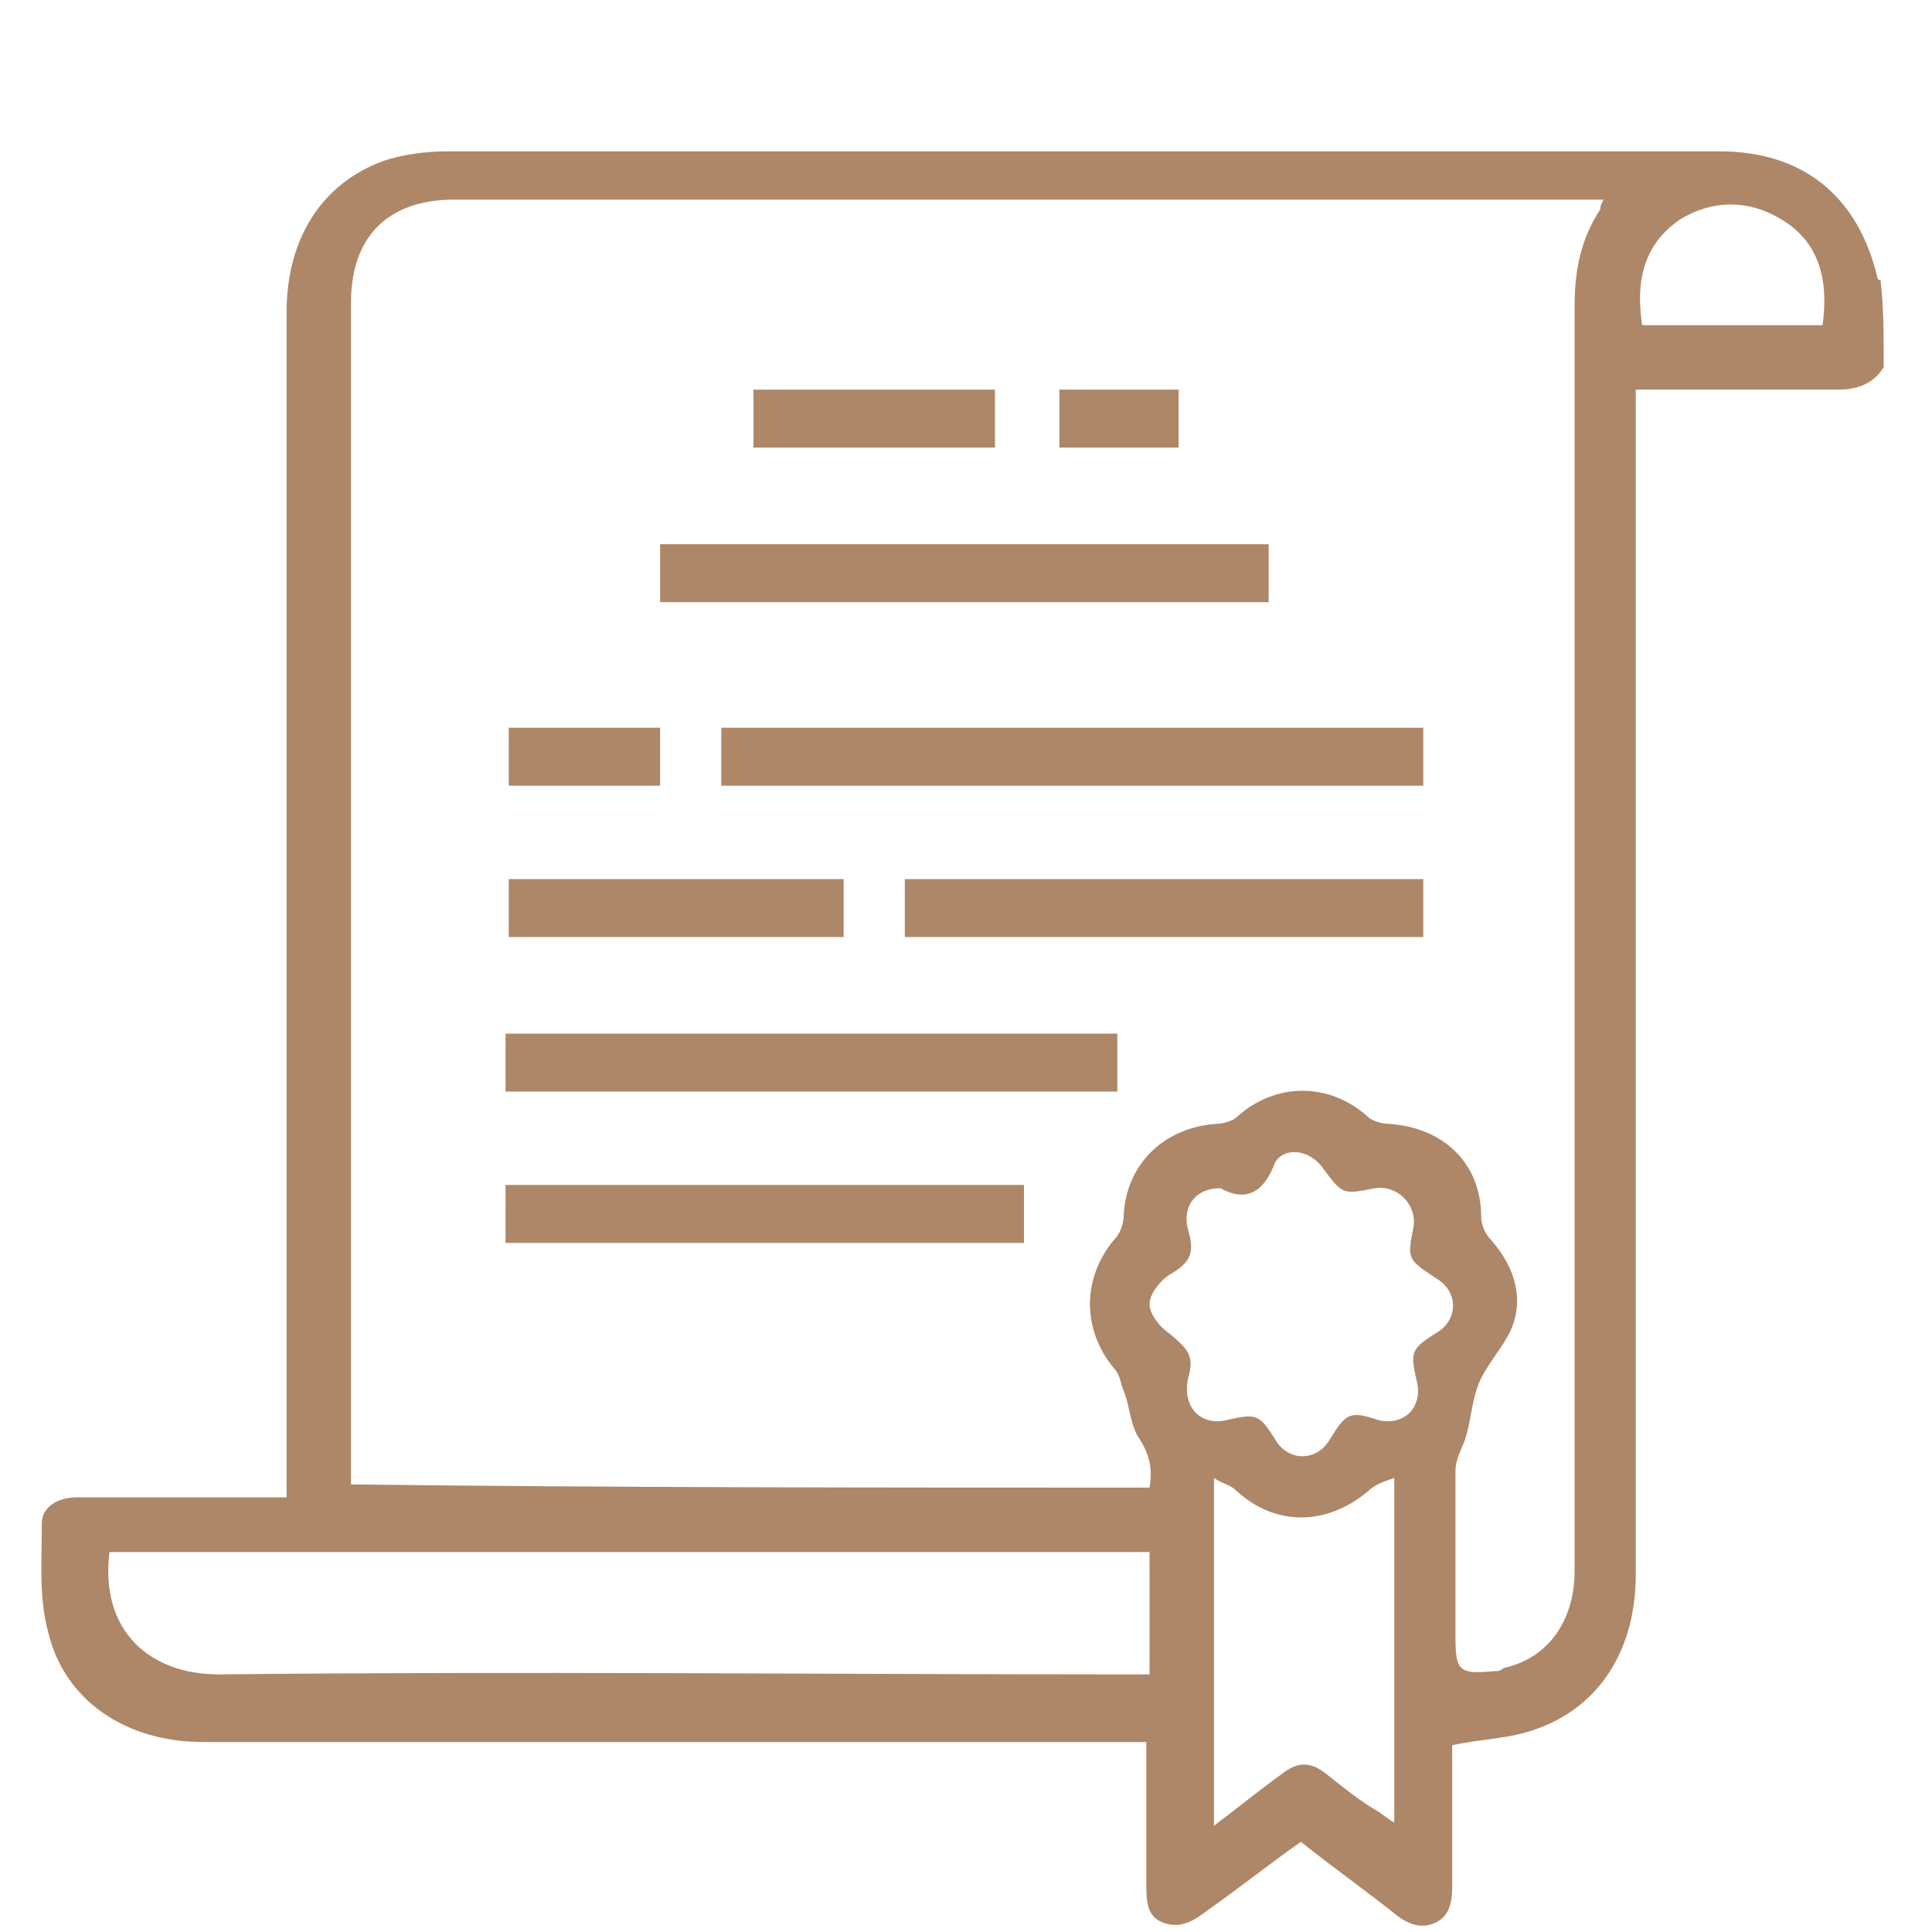
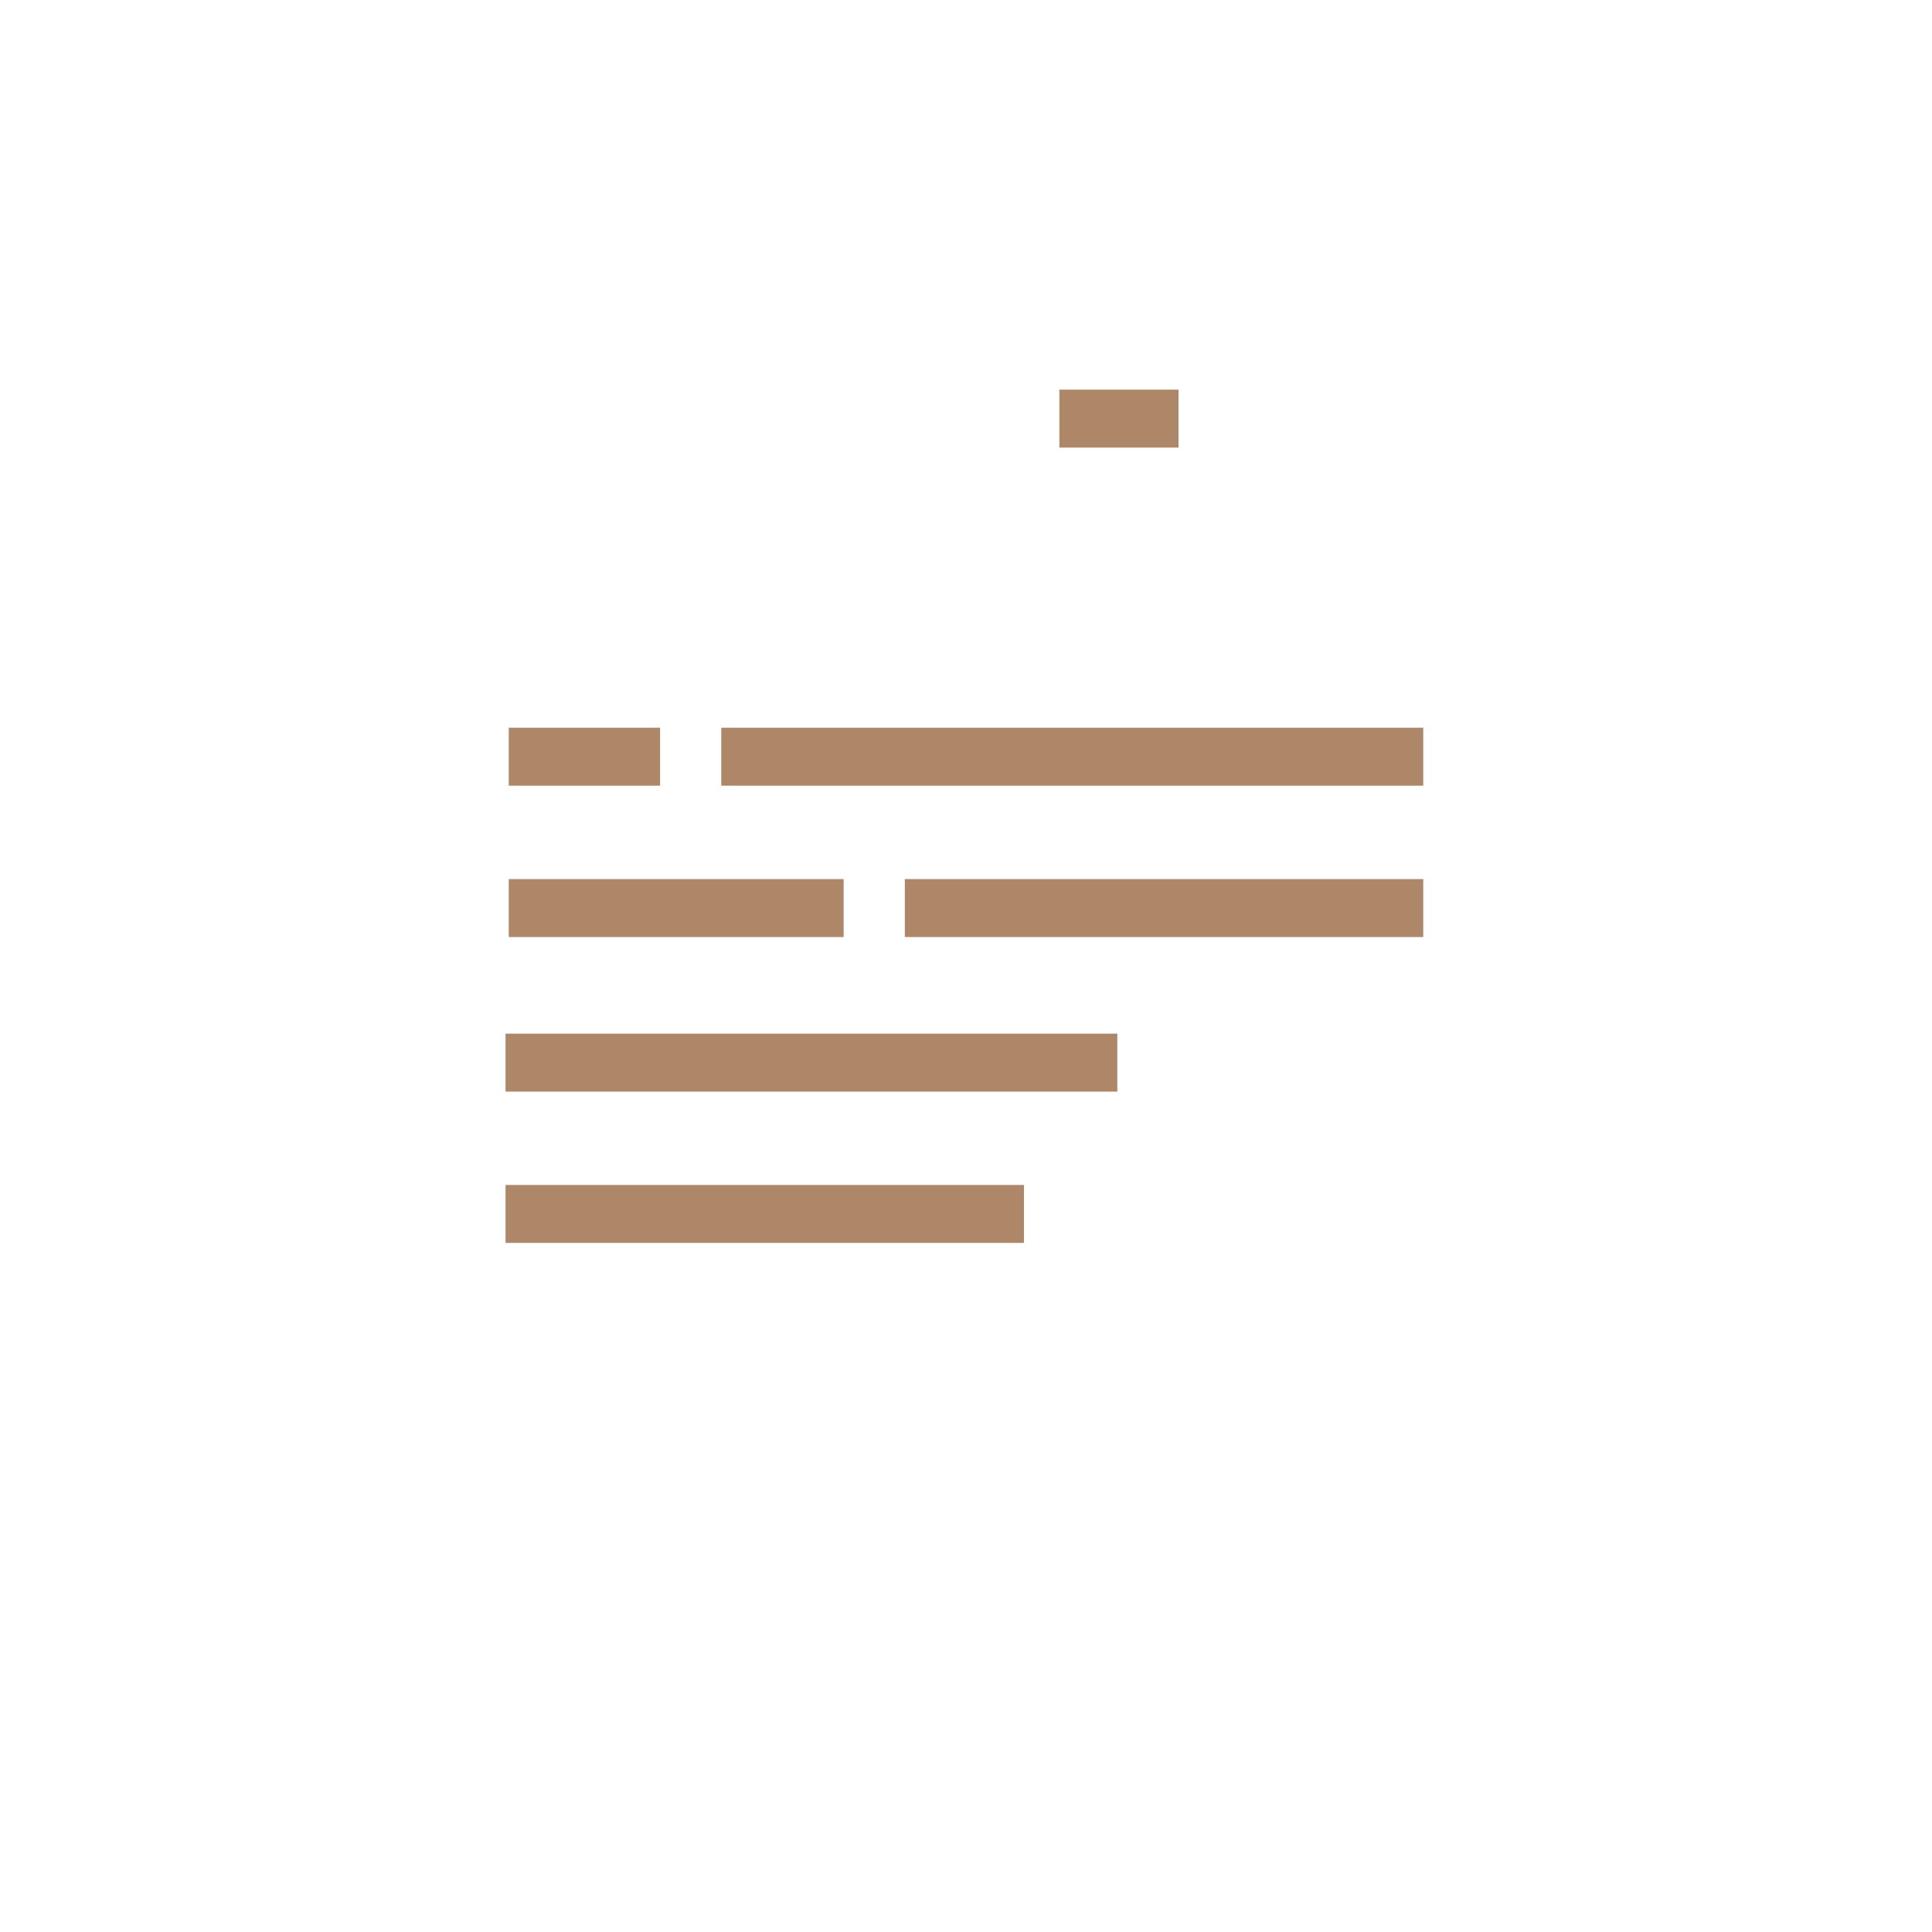
<svg xmlns="http://www.w3.org/2000/svg" version="1.1" id="Layer_1" x="0px" y="0px" viewBox="0 0 60 60" style="enable-background:new 0 0 60 60;" xml:space="preserve">
  <style type="text/css"> .st0{fill:#AD8768;} </style>
  <g>
-     <path class="st0" d="M58.5,11.4c-0.3,0.5-0.8,0.7-1.4,0.7c-1.9,0-3.7,0-5.6,0c-0.2,0-0.4,0-0.7,0c0,0.3,0,0.5,0,0.8c0,12,0,24,0,36 c0,2.3-1.1,4.1-3.1,4.8c-0.8,0.3-1.7,0.3-2.6,0.5c0,0.1,0,0.3,0,0.5c0,1.3,0,2.6,0,3.9c0,0.5-0.1,0.9-0.5,1.1 c-0.4,0.2-0.8,0.1-1.2-0.2c-1-0.8-2-1.5-3-2.3c-1,0.7-2,1.5-3,2.2c-0.4,0.3-0.8,0.5-1.3,0.3c-0.5-0.2-0.5-0.7-0.5-1.2 c0-1.4,0-2.9,0-4.4c-0.3,0-0.5,0-0.8,0c-9.5,0-19,0-28.5,0c-2.4,0-4.3-1.3-4.8-3.4c-0.3-1.1-0.2-2.2-0.2-3.4c0-0.5,0.5-0.8,1.1-0.8 c1.9,0,3.9,0,5.8,0c0.2,0,0.4,0,0.7,0c0-0.3,0-0.5,0-0.8c0-12,0-24,0-36c0-2.3,1.1-4,3-4.7c0.6-0.2,1.3-0.3,2-0.3 c13.2,0,26.3,0,39.5,0c2.6,0,4.3,1.4,4.9,3.9c0,0.1,0.1,0.1,0.1,0.1C58.5,9.5,58.5,10.4,58.5,11.4z M35.7,46.2c0.1-0.6,0-1-0.3-1.5 c-0.3-0.4-0.3-1-0.5-1.5c-0.1-0.2-0.1-0.5-0.3-0.7c-1-1.2-1-2.8,0-4c0.2-0.2,0.3-0.5,0.3-0.8c0.1-1.6,1.3-2.7,2.9-2.8 c0.2,0,0.5-0.1,0.6-0.2c1.2-1.1,2.9-1.1,4.1,0c0.1,0.1,0.4,0.2,0.6,0.2c1.7,0.1,2.9,1.2,2.9,2.9c0,0.2,0.1,0.5,0.3,0.7 c0.7,0.8,1,1.7,0.7,2.6c-0.2,0.6-0.7,1.1-1,1.7c-0.3,0.6-0.3,1.3-0.5,1.9c-0.1,0.3-0.3,0.6-0.3,1c0,1.7,0,3.4,0,5.1 c0,1.1,0.1,1.2,1.2,1.1c0.1,0,0.2,0,0.3-0.1c1.4-0.3,2.2-1.5,2.2-3c0-5.2,0-10.4,0-15.6c0-7.9,0-15.8,0-23.7c0-1.1,0.2-2.1,0.8-3 c0-0.1,0-0.1,0.1-0.3c-0.2,0-0.4,0-0.5,0c-11.7,0-23.5,0-35.2,0c-2,0-3.2,1.1-3.2,3.2c0,12,0,24.1,0,36.1c0,0.2,0,0.4,0,0.6 C19.2,46.2,27.4,46.2,35.7,46.2z M35.7,52c0-1.3,0-2.5,0-3.8c-10.8,0-21.5,0-32.3,0C3.1,50.6,4.6,52,6.8,52c9.4-0.1,18.8,0,28.1,0 C35.1,52,35.4,52,35.7,52z M37.9,36.9c-0.8,0-1.2,0.6-1,1.3c0.2,0.7,0.1,1-0.6,1.4c-0.3,0.2-0.6,0.6-0.6,0.9c0,0.3,0.3,0.7,0.6,0.9 c0.6,0.5,0.8,0.7,0.6,1.4c-0.2,0.9,0.4,1.5,1.2,1.3c0.9-0.2,1-0.2,1.5,0.6c0.4,0.7,1.3,0.7,1.7,0c0.5-0.8,0.6-0.9,1.5-0.6 c0.8,0.2,1.4-0.4,1.2-1.2c-0.2-0.9-0.2-1,0.6-1.5c0.7-0.4,0.7-1.3,0-1.7c-0.9-0.6-0.9-0.6-0.7-1.6c0.1-0.7-0.5-1.3-1.2-1.2 c-1,0.2-1,0.2-1.6-0.6c-0.4-0.6-1.2-0.7-1.5-0.2C39.3,36.9,38.8,37.4,37.9,36.9z M37.7,56.7c0.8-0.6,1.4-1.1,2.1-1.6 c0.5-0.4,0.9-0.4,1.4,0c0.5,0.4,1,0.8,1.5,1.1c0.2,0.1,0.4,0.3,0.6,0.4c0-3.6,0-7,0-10.7c-0.3,0.1-0.6,0.2-0.8,0.4 c-1.3,1.1-2.9,1.1-4.1,0c-0.2-0.2-0.4-0.2-0.7-0.4C37.7,49.7,37.7,53.1,37.7,56.7z M56.6,10.1c0.2-1.4-0.1-2.6-1.3-3.3 c-1-0.6-2.1-0.6-3.1,0c-1.2,0.8-1.4,2-1.2,3.3C52.8,10.1,54.7,10.1,56.6,10.1z" />
    <path class="st0" d="M22.4,24.4c0-0.6,0-1.2,0-1.8c7.3,0,14.5,0,21.8,0c0,0.6,0,1.2,0,1.8C37,24.4,29.7,24.4,22.4,24.4z" />
-     <path class="st0" d="M20.5,18.7c0-0.6,0-1.2,0-1.8c6.3,0,12.6,0,18.9,0c0,0.6,0,1.2,0,1.8C33.1,18.7,26.8,18.7,20.5,18.7z" />
    <path class="st0" d="M15.7,33.9c0-0.6,0-1.2,0-1.8c6.3,0,12.6,0,19,0c0,0.6,0,1.2,0,1.8C28.4,33.9,22.1,33.9,15.7,33.9z" />
    <path class="st0" d="M28.1,29.1c0-0.6,0-1.2,0-1.8c5.4,0,10.7,0,16.1,0c0,0.6,0,1.2,0,1.8C38.9,29.1,33.5,29.1,28.1,29.1z" />
    <path class="st0" d="M15.7,38.6c0-0.6,0-1.2,0-1.8c5.4,0,10.7,0,16.1,0c0,0.6,0,1.2,0,1.8C26.5,38.6,21.1,38.6,15.7,38.6z" />
    <path class="st0" d="M15.8,29.1c0-0.6,0-1.2,0-1.8c3.5,0,6.9,0,10.4,0c0,0.6,0,1.2,0,1.8C22.7,29.1,19.2,29.1,15.8,29.1z" />
-     <path class="st0" d="M30.9,12.1c0,0.6,0,1.2,0,1.8c-2.5,0-5,0-7.5,0c0-0.6,0-1.2,0-1.8C25.9,12.1,28.4,12.1,30.9,12.1z" />
    <path class="st0" d="M15.8,24.4c0-0.6,0-1.2,0-1.8c1.6,0,3.1,0,4.7,0c0,0.6,0,1.2,0,1.8C18.9,24.4,17.3,24.4,15.8,24.4z" />
    <path class="st0" d="M32.9,12.1c1.3,0,2.5,0,3.7,0c0,0.6,0,1.2,0,1.8c-1.2,0-2.5,0-3.7,0C32.9,13.3,32.9,12.7,32.9,12.1z" />
  </g>
</svg>